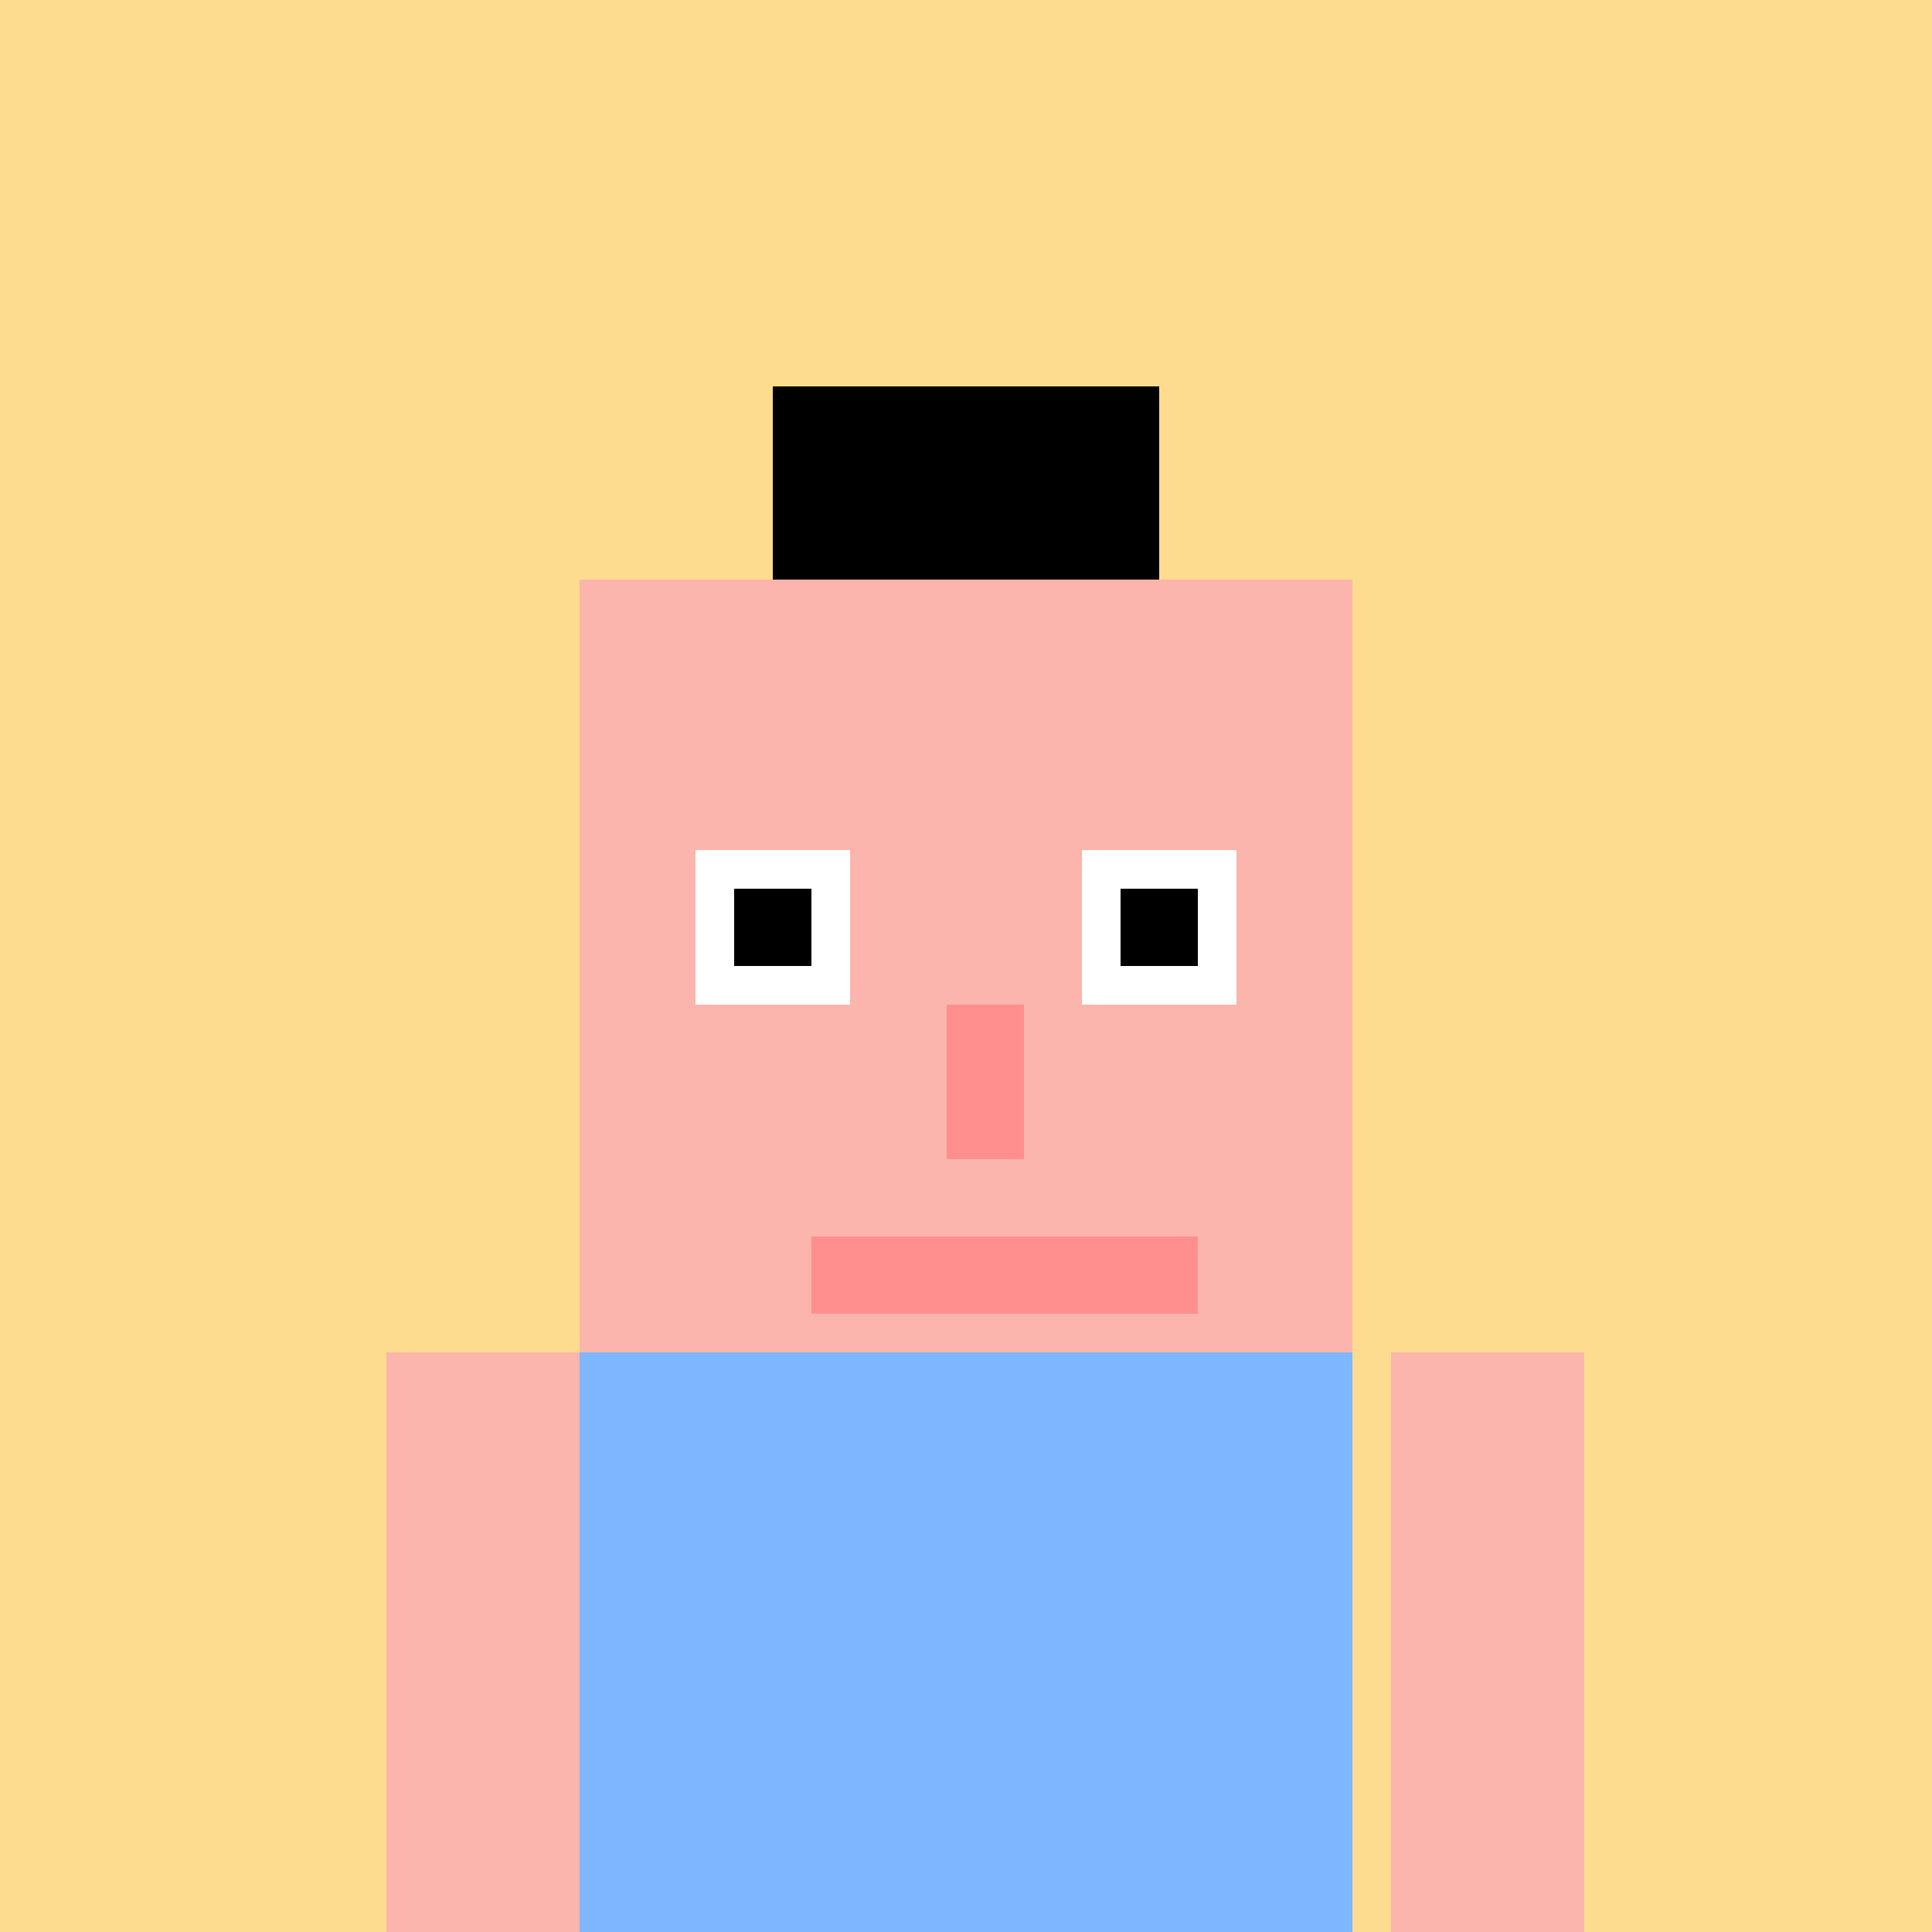
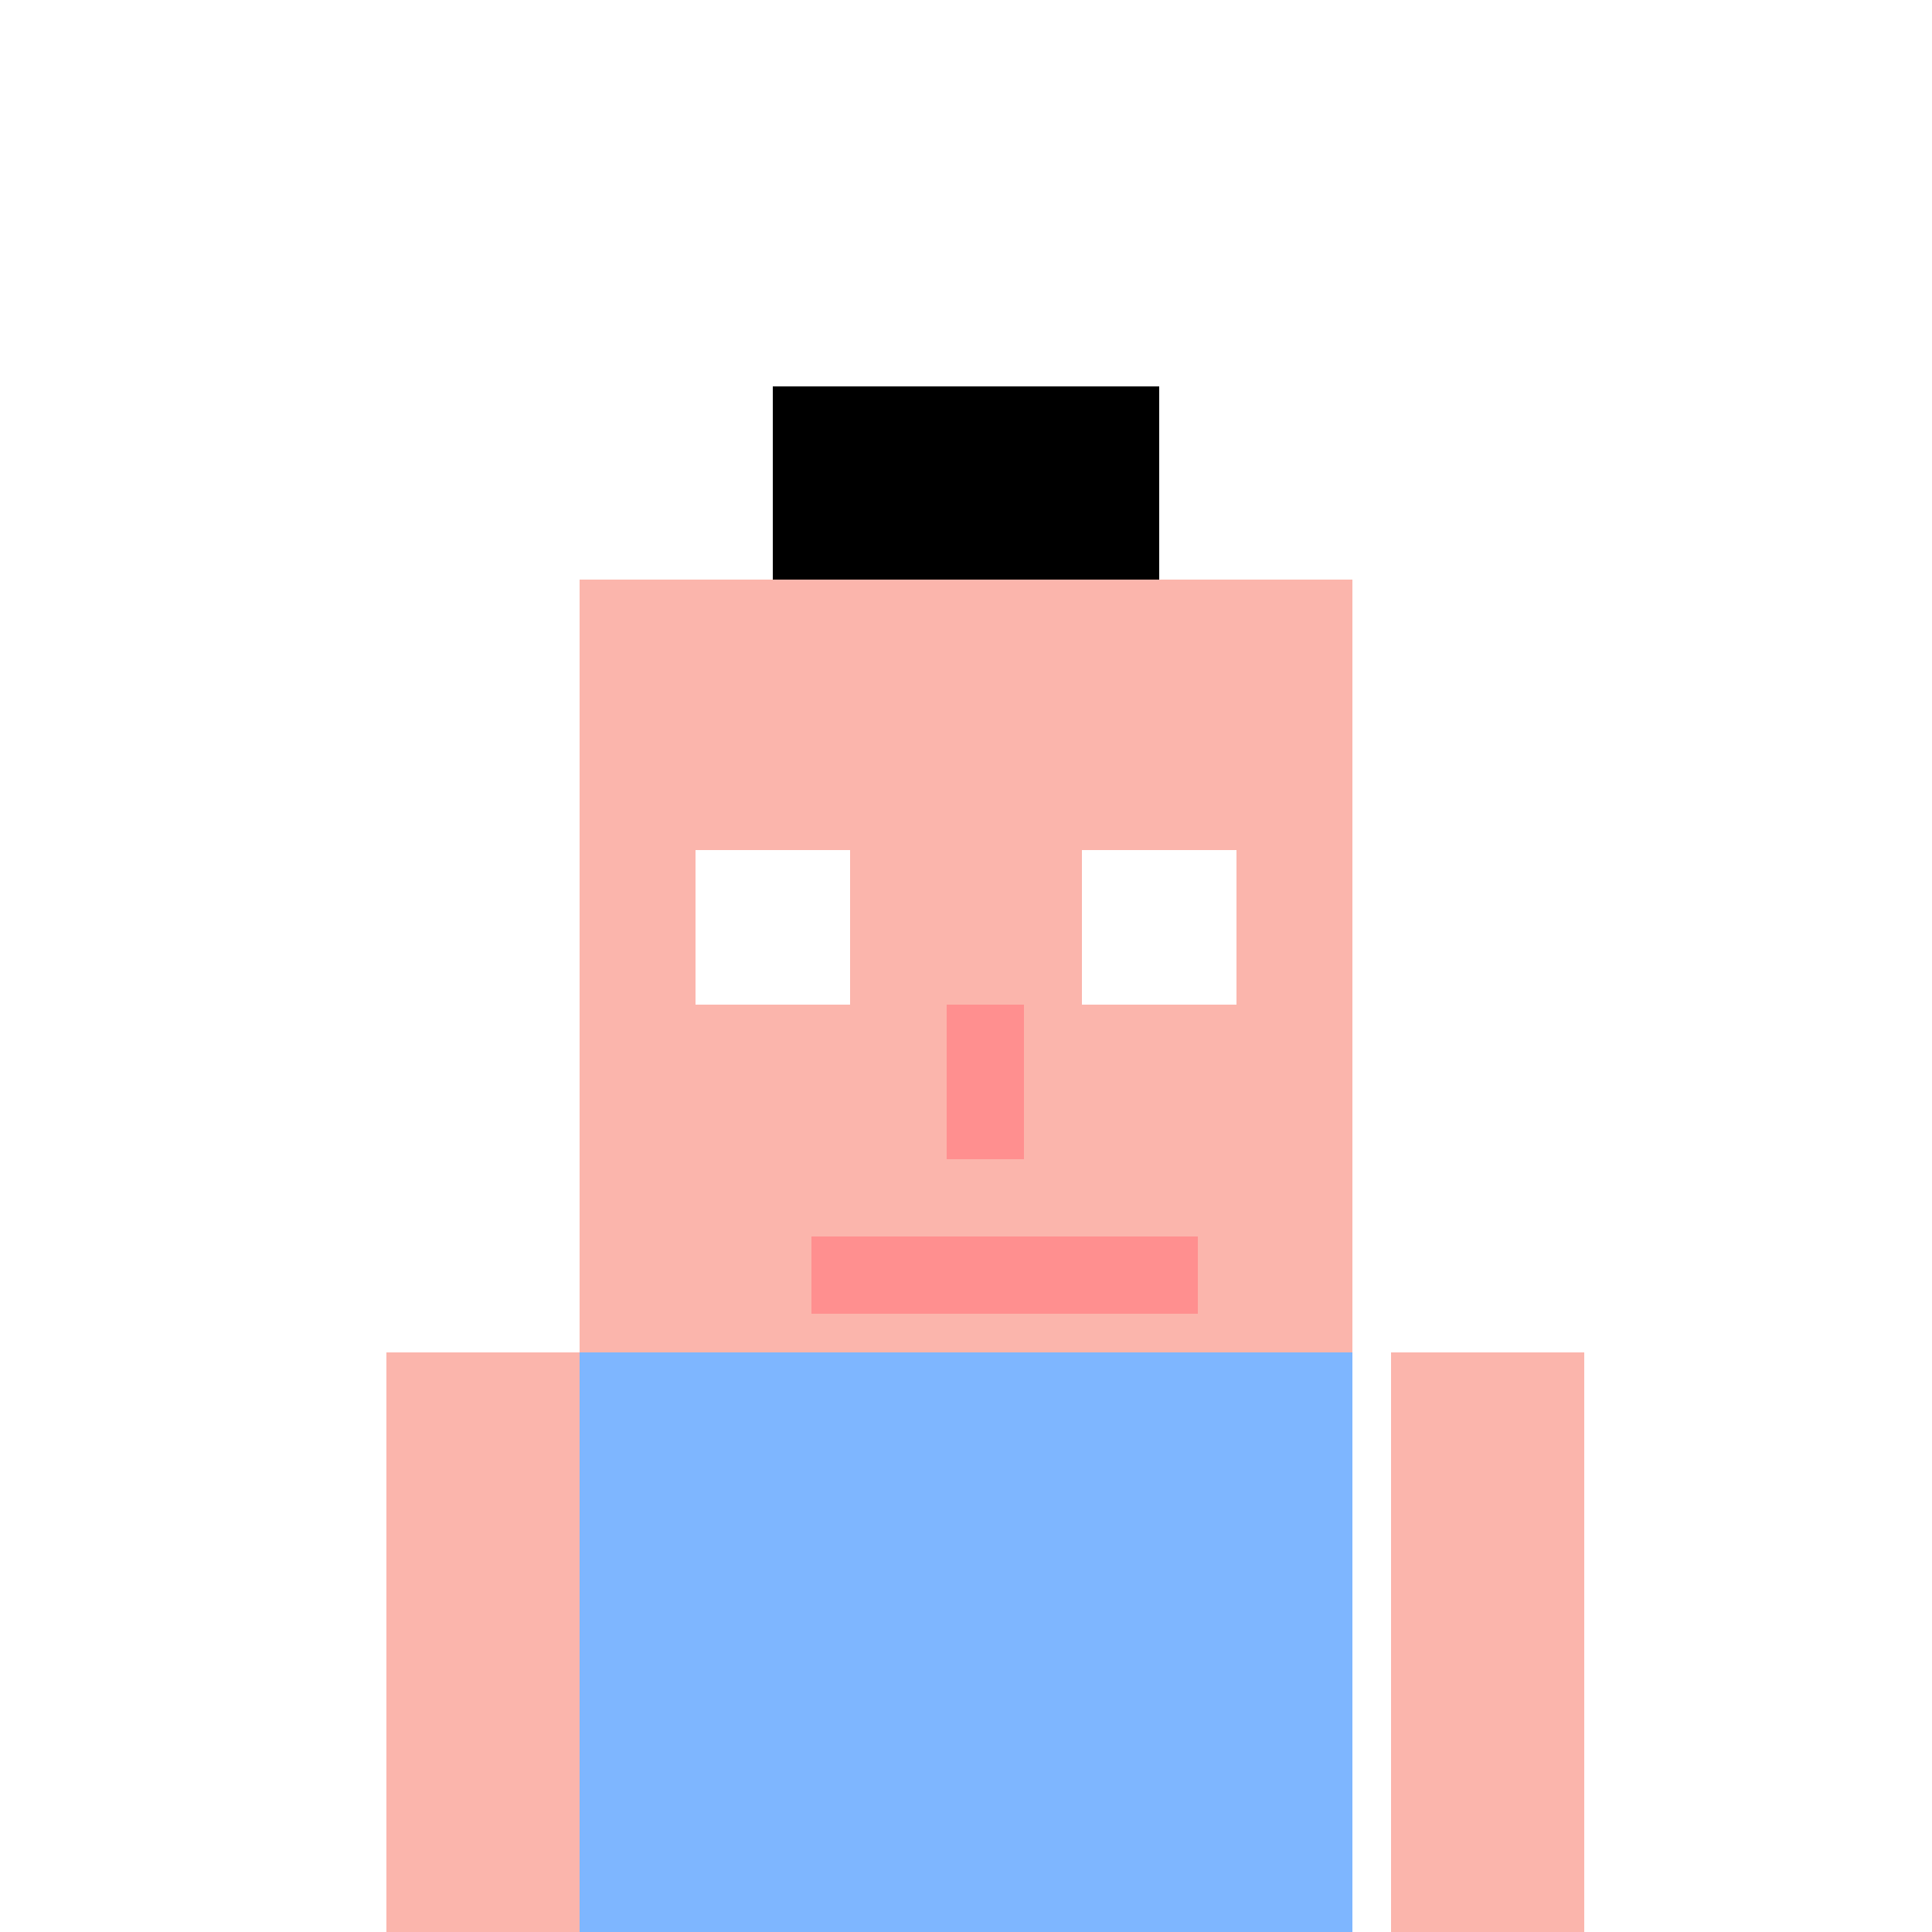
<svg xmlns="http://www.w3.org/2000/svg" width="500" height="500">
  <defs />
  <g>
-     <rect fill="#FDDC8F" stroke="none" x="0" y="0" width="512" height="512" />
    <rect fill="#000000" stroke="none" x="200" y="100" width="100" height="200" />
    <rect fill="#FBB5AC" stroke="none" x="150" y="150" width="200" height="200" />
    <rect fill="#FFFFFF" stroke="none" x="180" y="220" width="40" height="40" />
    <rect fill="#FFFFFF" stroke="none" x="280" y="220" width="40" height="40" />
-     <rect fill="#000000" stroke="none" x="190" y="230" width="20" height="20" />
-     <rect fill="#000000" stroke="none" x="290" y="230" width="20" height="20" />
    <rect fill="#FF8F8F" stroke="none" x="245" y="260" width="20" height="40" />
    <rect fill="#FF8F8F" stroke="none" x="210" y="320" width="100" height="20" />
    <rect fill="#7EB6FF" stroke="none" x="150" y="350" width="200" height="150" />
    <rect fill="#FBB5AC" stroke="none" x="100" y="350" width="50" height="150" />
    <rect fill="#FBB5AC" stroke="none" x="360" y="350" width="50" height="150" />
    <rect fill="#FBB5AC" stroke="none" x="200" y="500" width="50" height="50" />
    <rect fill="#FBB5AC" stroke="none" x="280" y="500" width="50" height="50" />
  </g>
</svg>